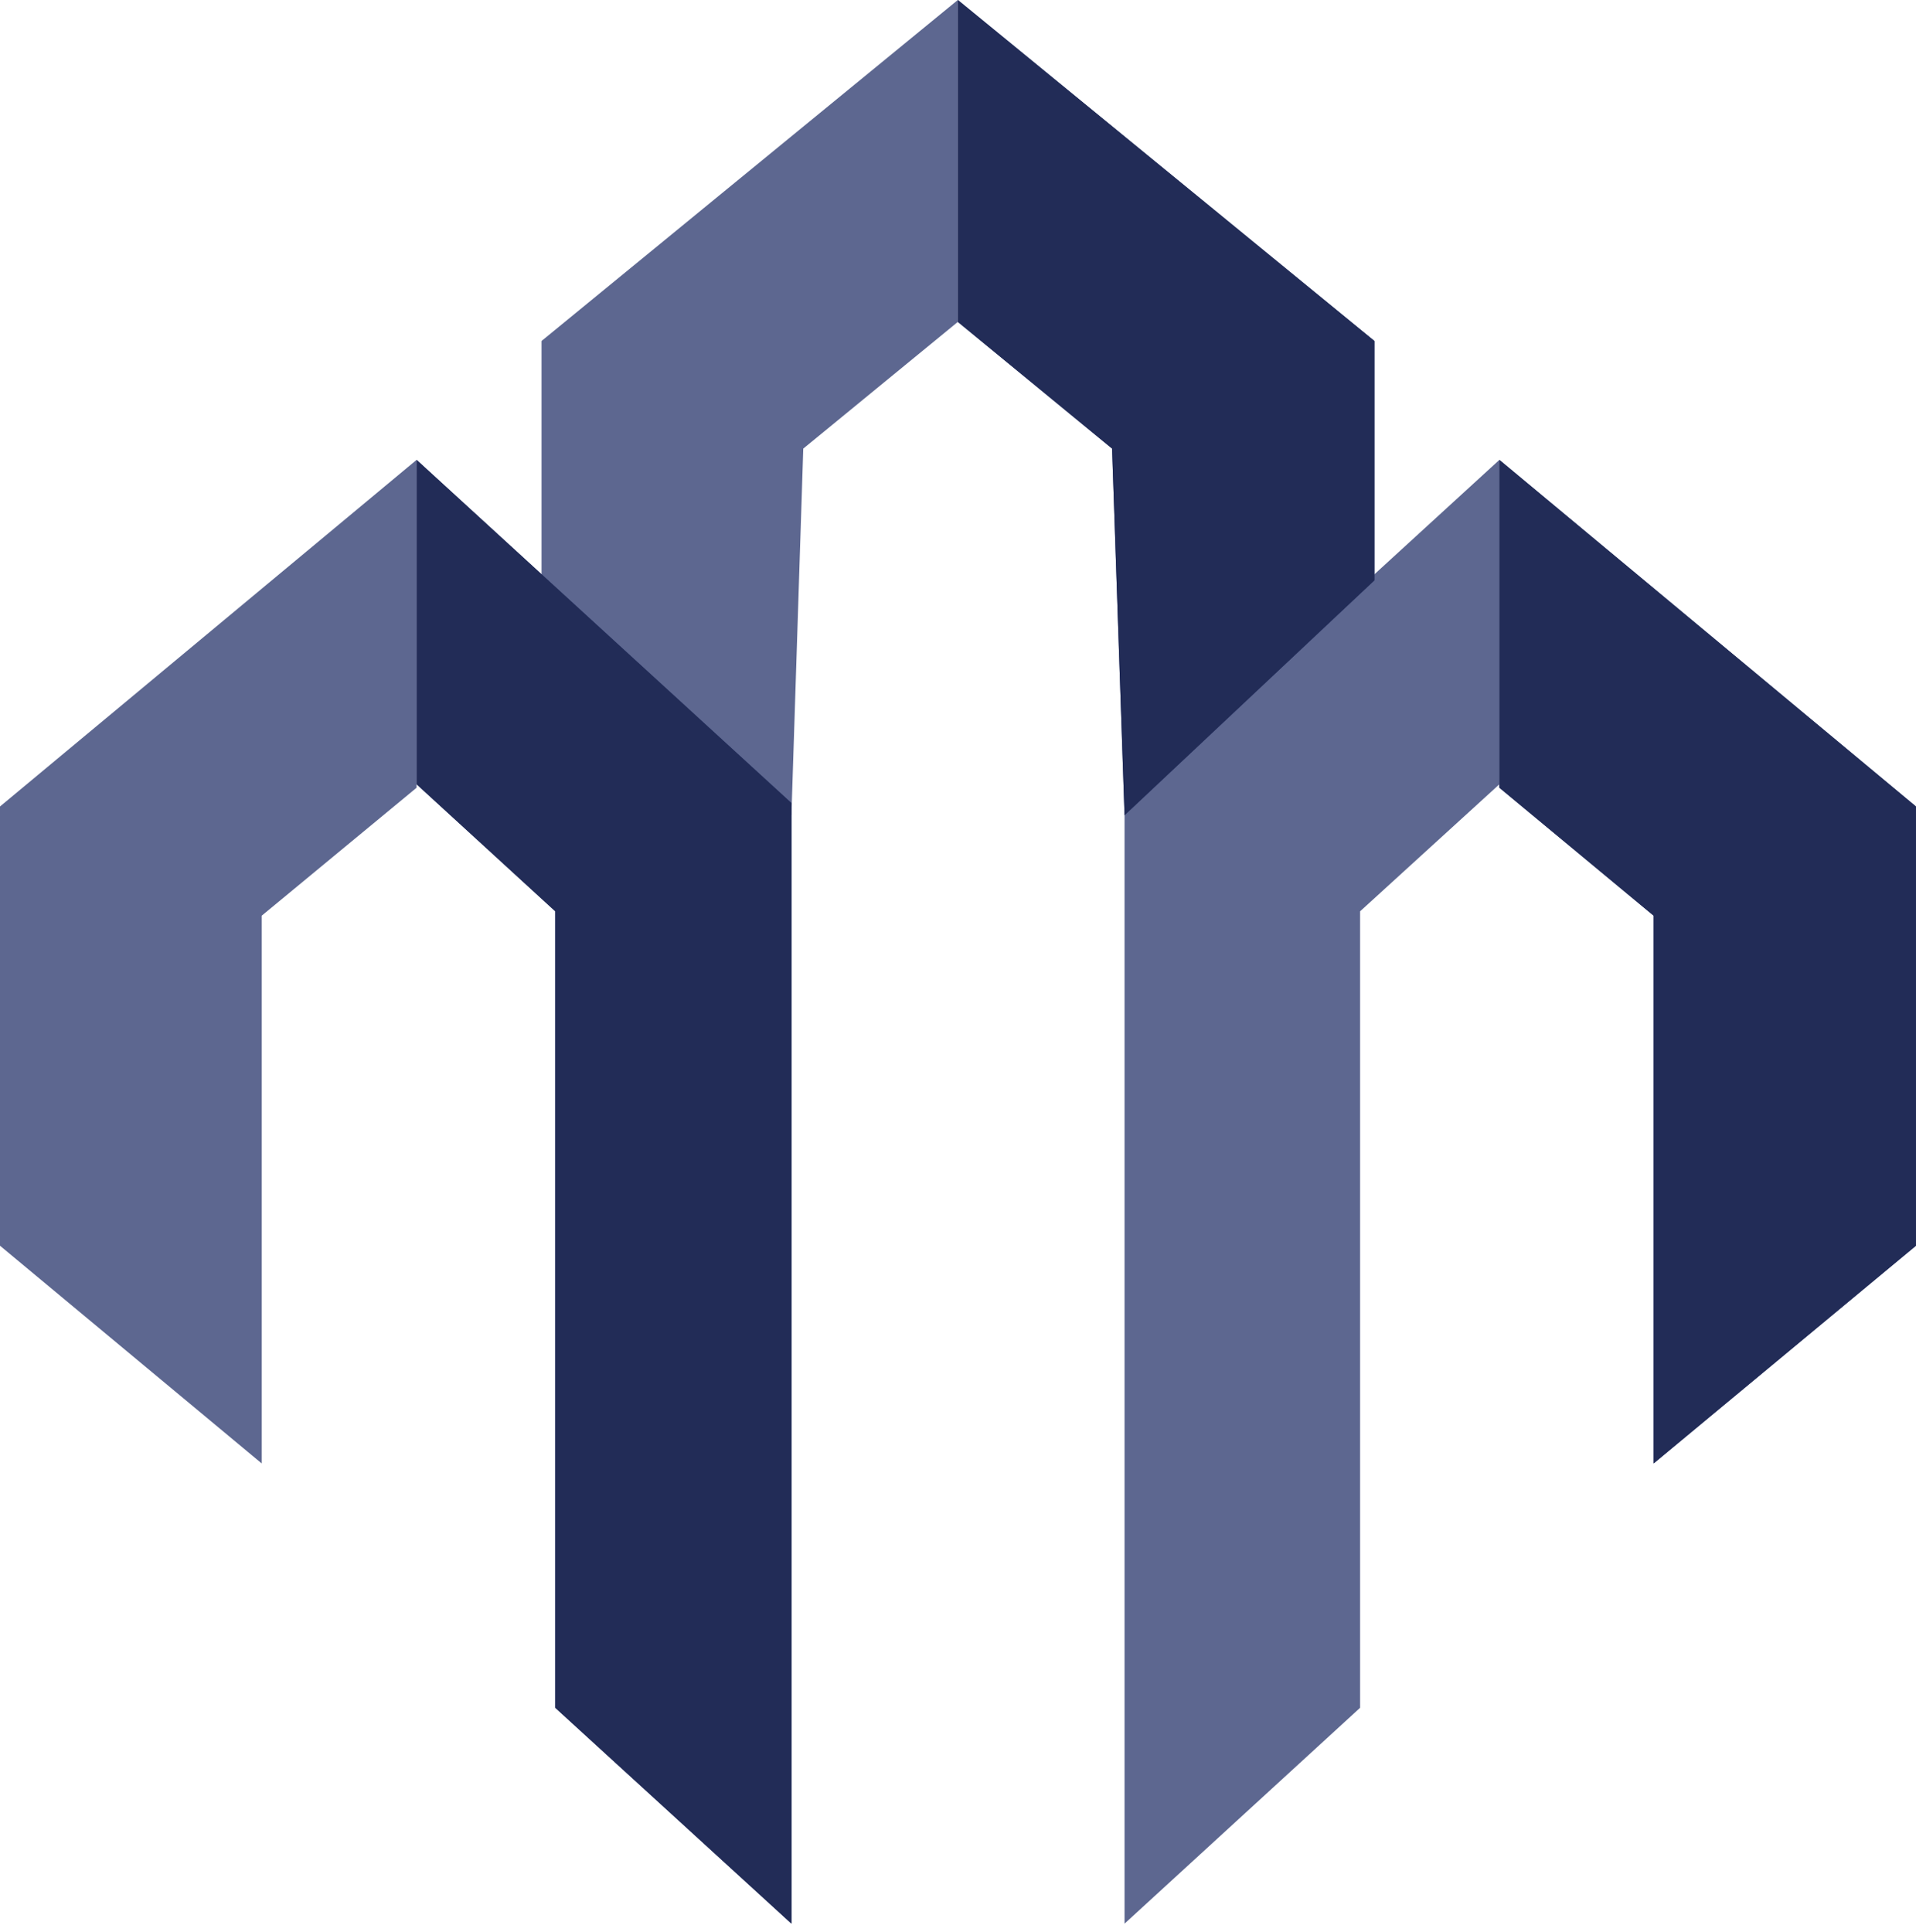
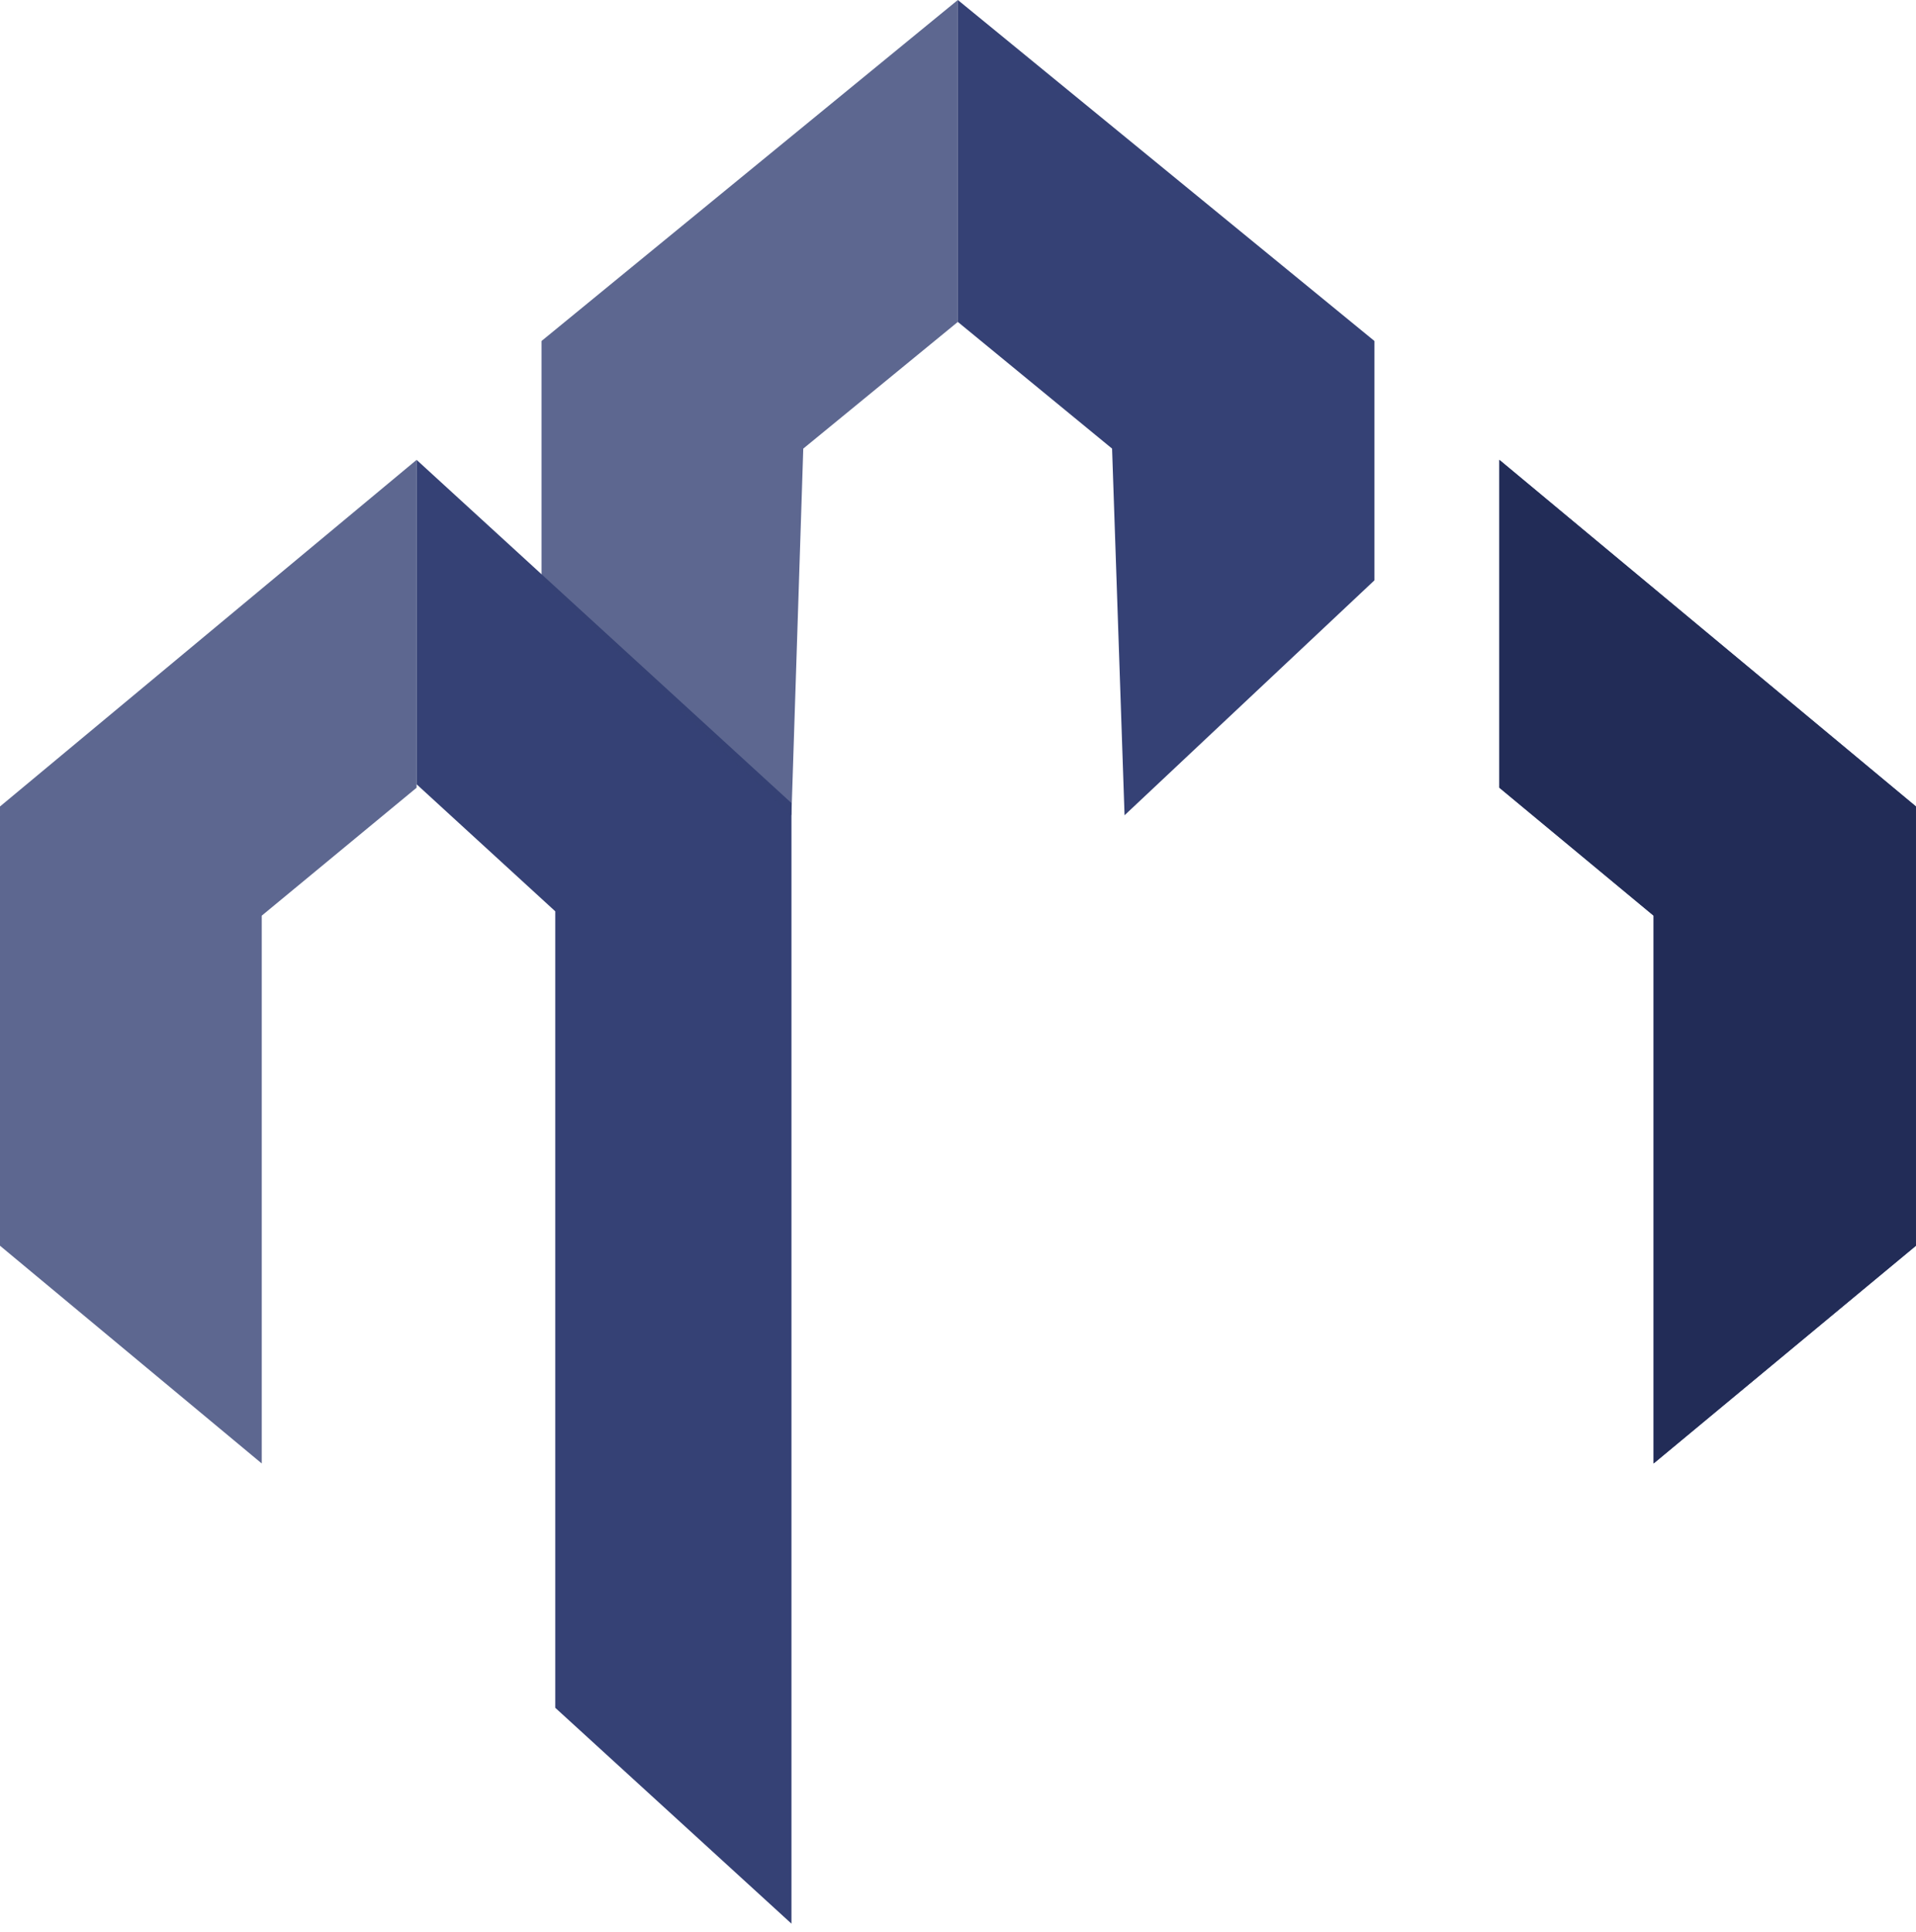
<svg xmlns="http://www.w3.org/2000/svg" width="120" height="121" viewBox="0 0 120 121" fill="none">
  <path opacity="0.8" d="M0 50.513V78.024L16.393 91.662V57.352L26.092 49.338V28.803L0 50.513Z" fill="#354175" />
  <path d="M26.092 28.803V49.122L34.776 57.078V106.965L49.569 120.485V50.298L26.092 28.803Z" fill="#354175" />
-   <path opacity="0.8" d="M70.431 50.298V120.485L85.184 106.965V57.078L93.908 49.122V28.803L70.431 50.298Z" fill="#354175" />
  <path d="M93.906 28.803V49.338L103.566 57.352V91.662L119.998 78.024V50.513L93.906 28.803Z" fill="#354175" />
  <path opacity="0.8" d="M33.916 21.358V36.348L49.567 51.063L50.309 28.098L59.989 20.163V0L33.916 21.358Z" fill="#354175" />
  <path d="M70.431 51.063L86.082 36.348V21.358L59.99 0V20.163L69.65 28.098L70.431 51.063Z" fill="#354175" />
-   <path d="M26.092 28.803V49.122L34.776 57.078V106.965L49.569 120.485V50.298L26.092 28.803Z" fill="#222C57" />
  <path d="M93.906 28.803V49.338L103.566 57.352V91.662L119.998 78.024V50.513L93.906 28.803Z" fill="#222C57" />
-   <path d="M70.431 51.063L86.082 36.348V21.358L59.99 0V20.163L69.65 28.098L70.431 51.063Z" fill="#222C57" />
</svg>